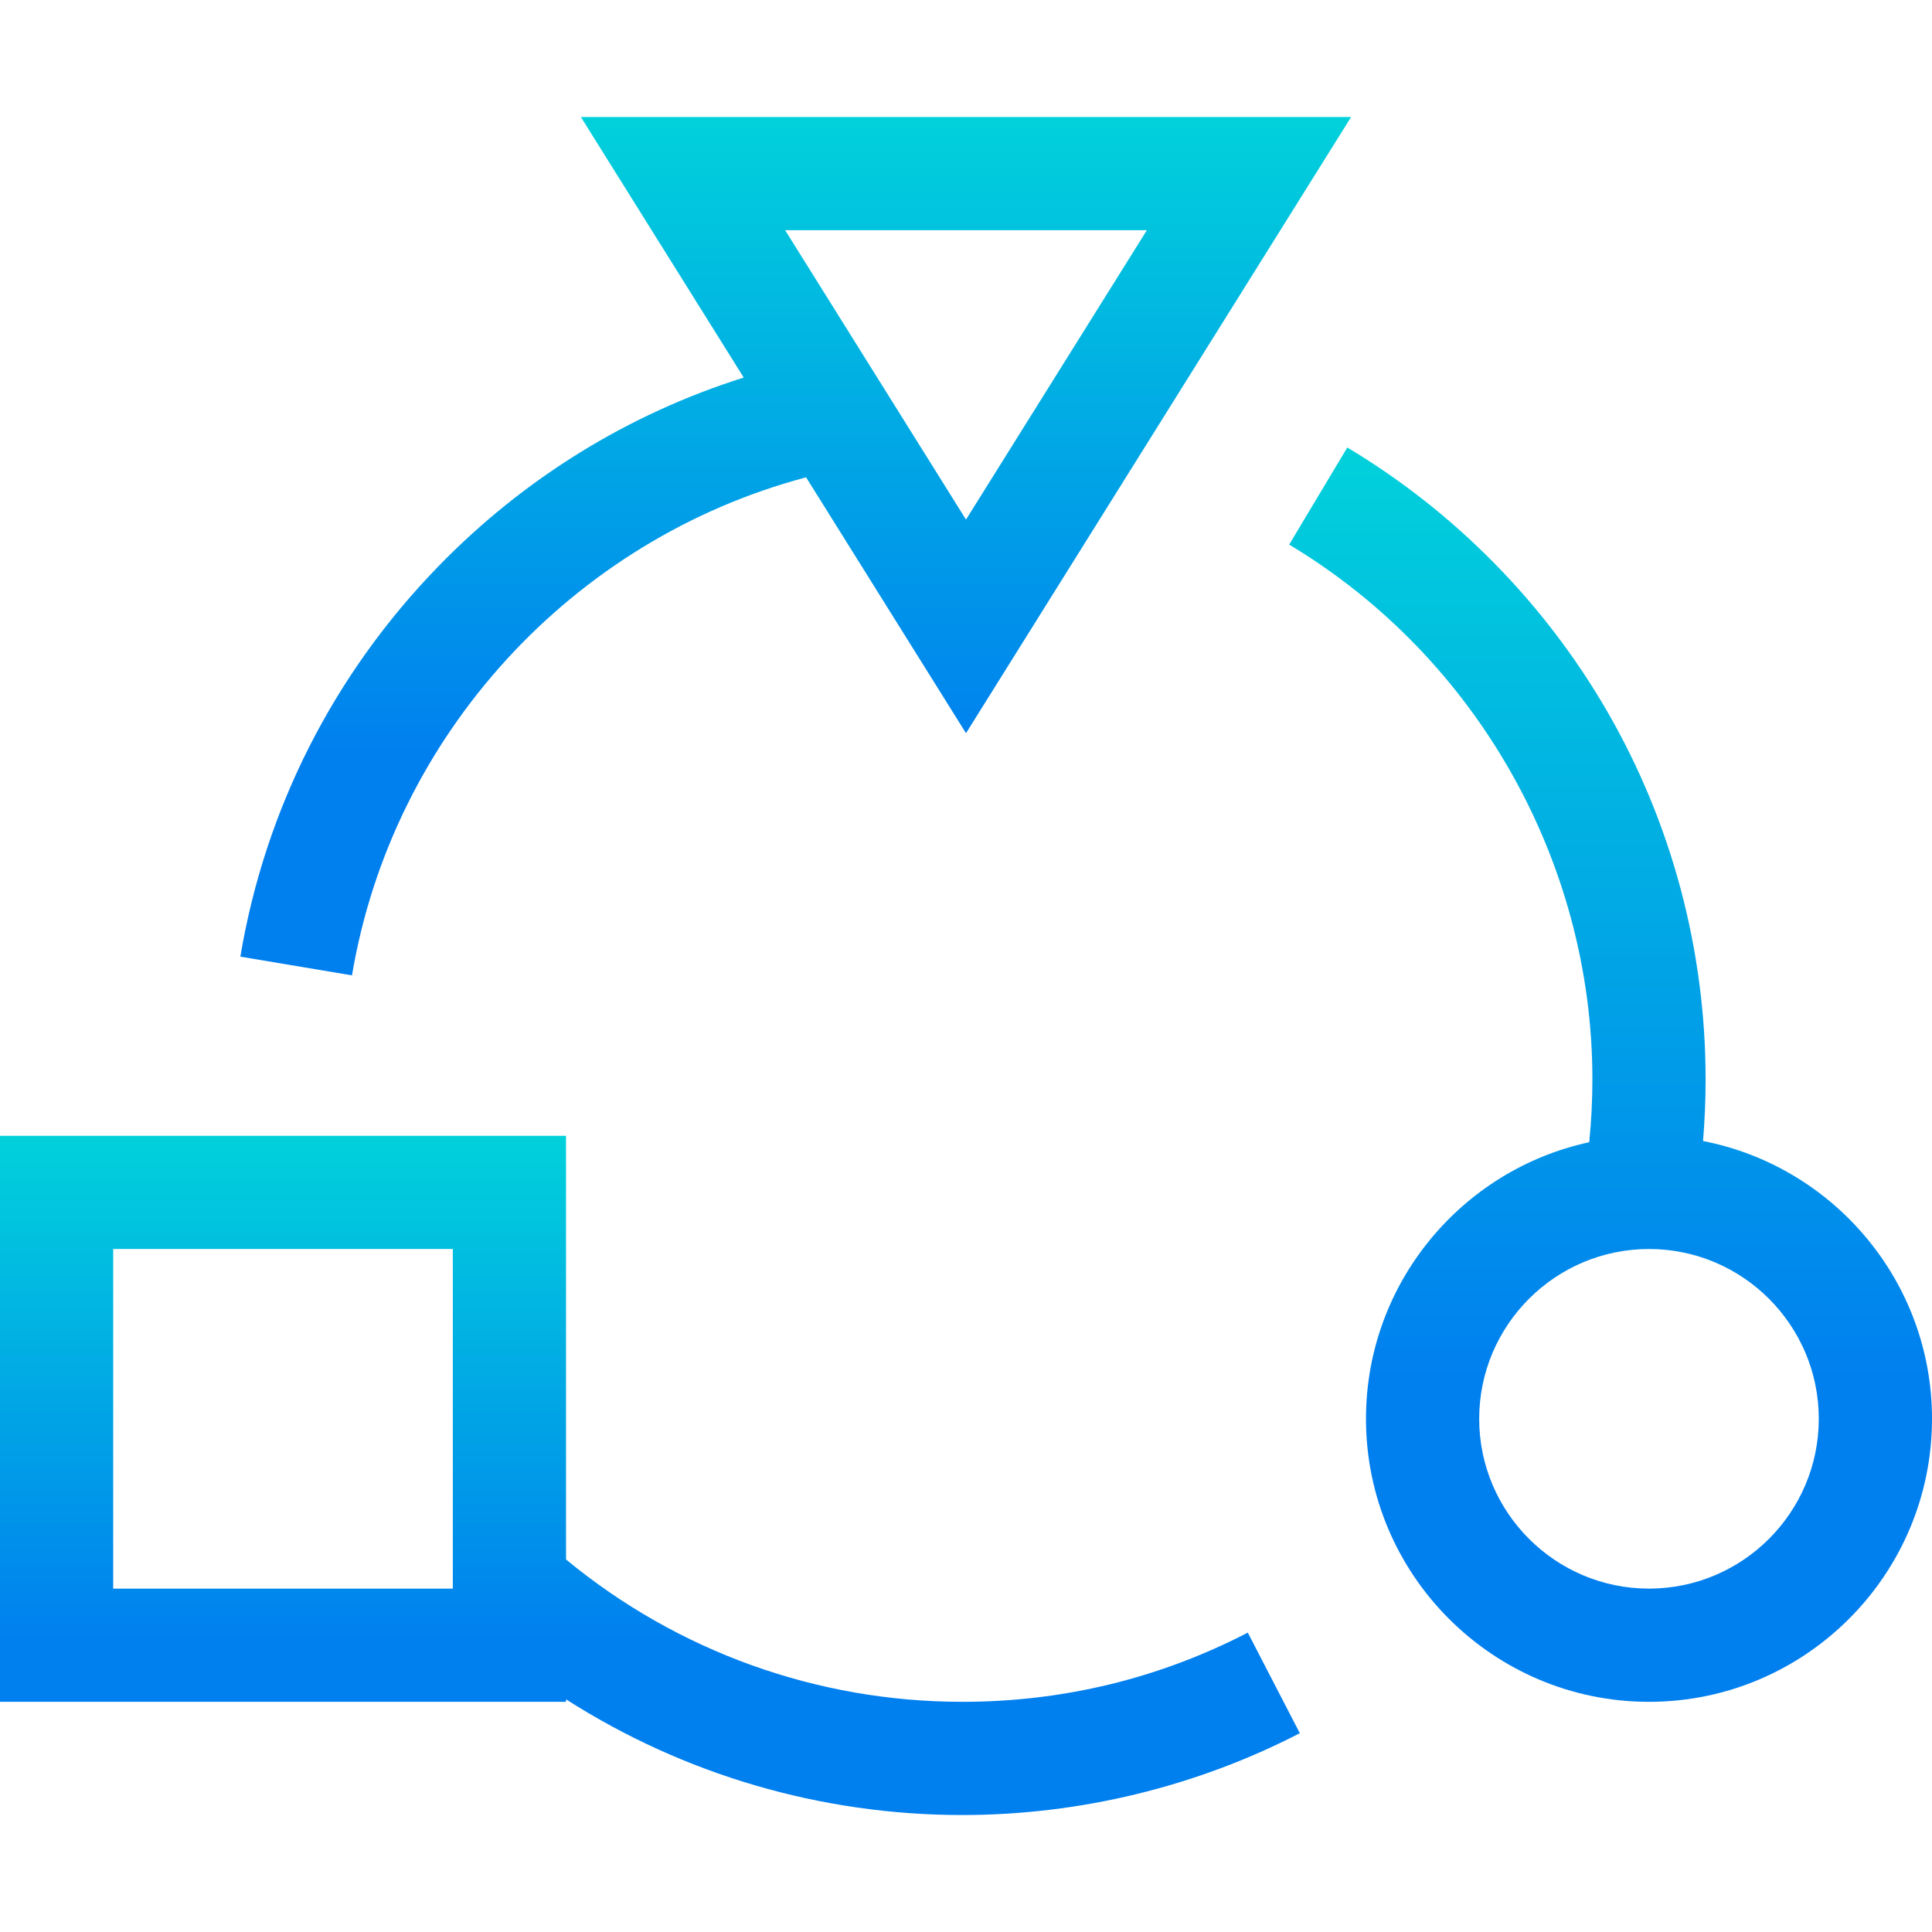
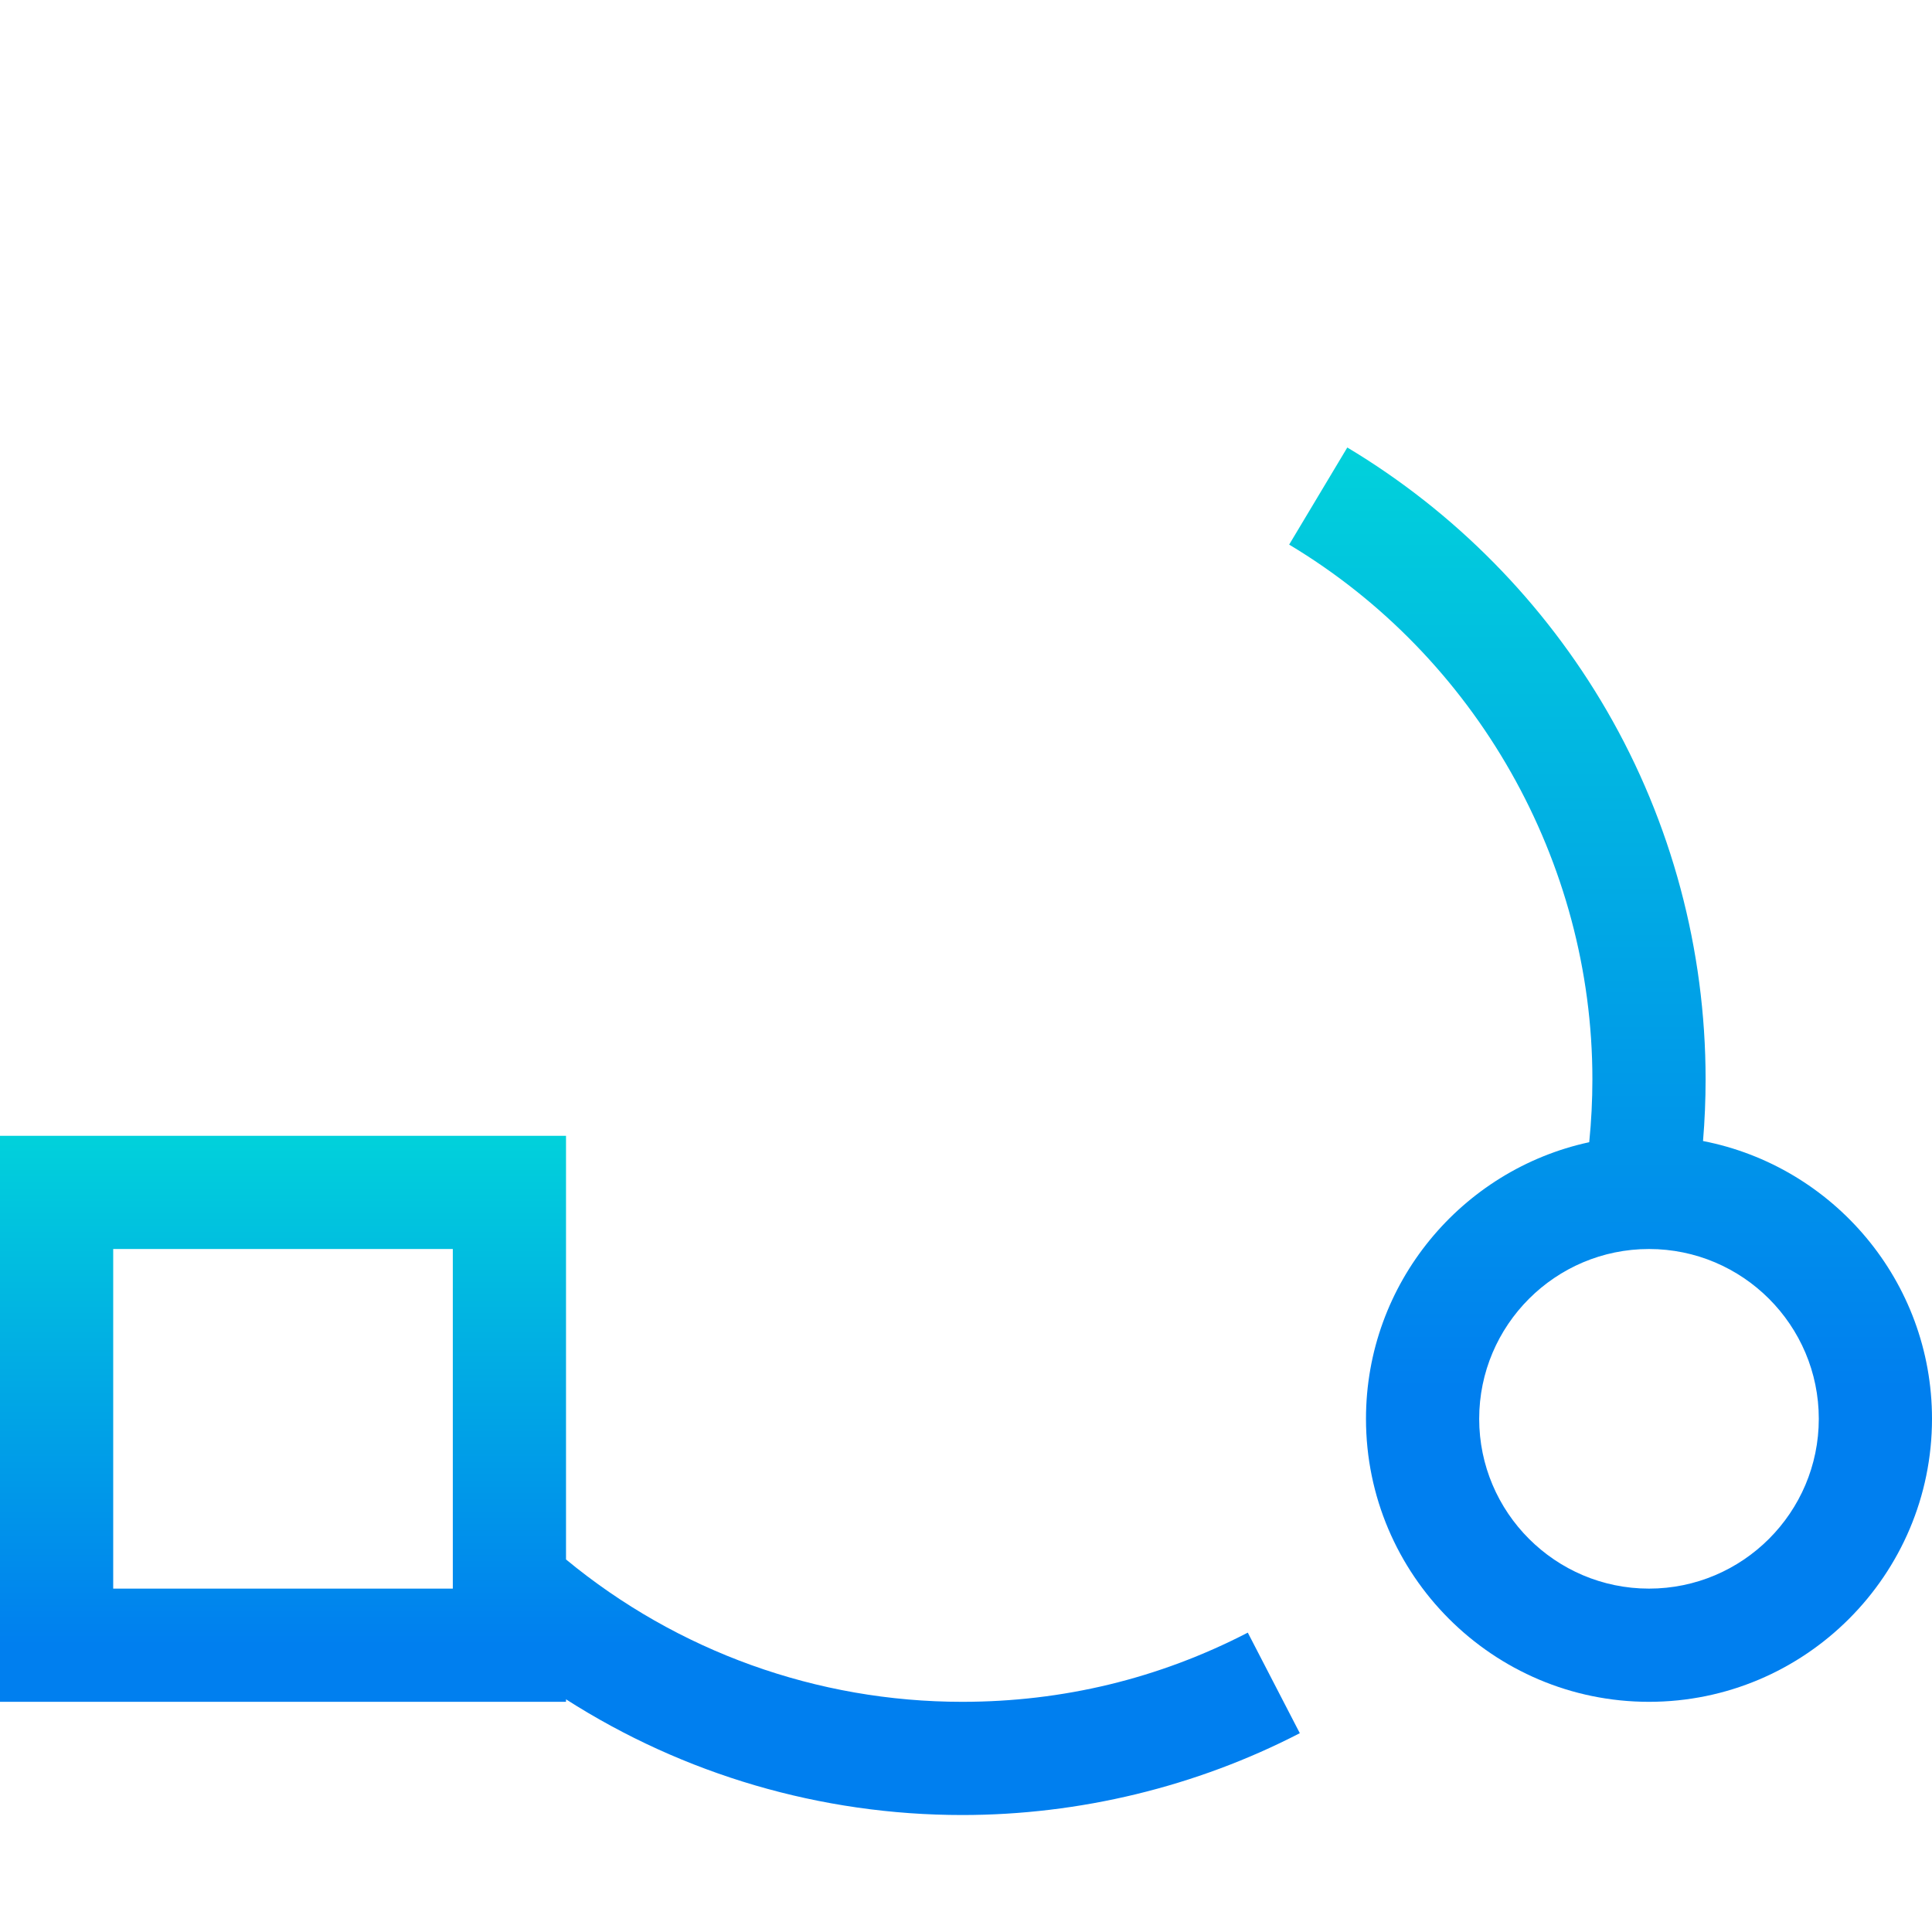
<svg xmlns="http://www.w3.org/2000/svg" width="64" height="64" viewBox="0 0 64 64" fill="none">
-   <path d="M31.875 56.375C27.067 56.375 22.439 54.706 18.75 51.659V37.625H0V56.375H18.75V56.292C22.645 58.783 27.188 60.125 31.875 60.125C35.761 60.125 39.628 59.187 43.058 57.414L41.335 54.083C38.394 55.604 35.211 56.375 31.875 56.375ZM15 52.625H3.75V41.375H15V52.625Z" fill="url(#paint0_linear_1375_14221)" />
-   <path d="M26.703 15.812L32 24.288L44.758 3.875H19.242L24.637 12.507C20.814 13.713 17.353 15.846 14.517 18.765C11.048 22.335 8.782 26.804 7.962 31.69L11.66 32.31C12.995 24.351 18.966 17.867 26.703 15.812ZM37.992 7.625L32 17.212L26.008 7.625H37.992Z" fill="url(#paint1_linear_1375_14221)" />
+   <path d="M31.875 56.375C27.067 56.375 22.439 54.706 18.75 51.659V37.625H0V56.375H18.75V56.292C22.645 58.783 27.188 60.125 31.875 60.125C35.761 60.125 39.628 59.187 43.058 57.414L41.335 54.083C38.394 55.604 35.211 56.375 31.875 56.375M15 52.625H3.75V41.375H15V52.625Z" fill="url(#paint0_linear_1375_14221)" />
  <path d="M56.415 37.798C56.472 37.118 56.5 36.433 56.5 35.75C56.5 31.46 55.37 27.24 53.23 23.547C51.156 19.967 48.182 16.95 44.631 14.824L42.705 18.041C48.901 21.751 52.75 28.537 52.75 35.75C52.75 36.447 52.715 37.145 52.645 37.837C48.424 38.749 45.25 42.51 45.25 47C45.25 52.169 49.456 56.375 54.625 56.375C59.795 56.375 64 52.169 64 47C64 42.443 60.731 38.636 56.415 37.798ZM54.625 52.625C51.524 52.625 49 50.102 49 47C49 43.898 51.524 41.375 54.625 41.375C57.727 41.375 60.25 43.898 60.25 47C60.25 50.102 57.727 52.625 54.625 52.625Z" fill="url(#paint2_linear_1375_14221)" />
  <defs>
    <linearGradient id="paint0_linear_1375_14221" x1="21.529" y1="37.625" x2="21.529" y2="60.125" gradientUnits="userSpaceOnUse">
      <stop stop-color="#01D1DB" />
      <stop offset="0.75" stop-color="#007FEF" />
    </linearGradient>
    <linearGradient id="paint1_linear_1375_14221" x1="26.36" y1="3.875" x2="26.36" y2="32.31" gradientUnits="userSpaceOnUse">
      <stop stop-color="#01D1DB" />
      <stop offset="0.75" stop-color="#007FEF" />
    </linearGradient>
    <linearGradient id="paint2_linear_1375_14221" x1="53.352" y1="14.824" x2="53.352" y2="56.375" gradientUnits="userSpaceOnUse">
      <stop stop-color="#01D1DB" />
      <stop offset="0.75" stop-color="#007FEF" />
    </linearGradient>
  </defs>
</svg>